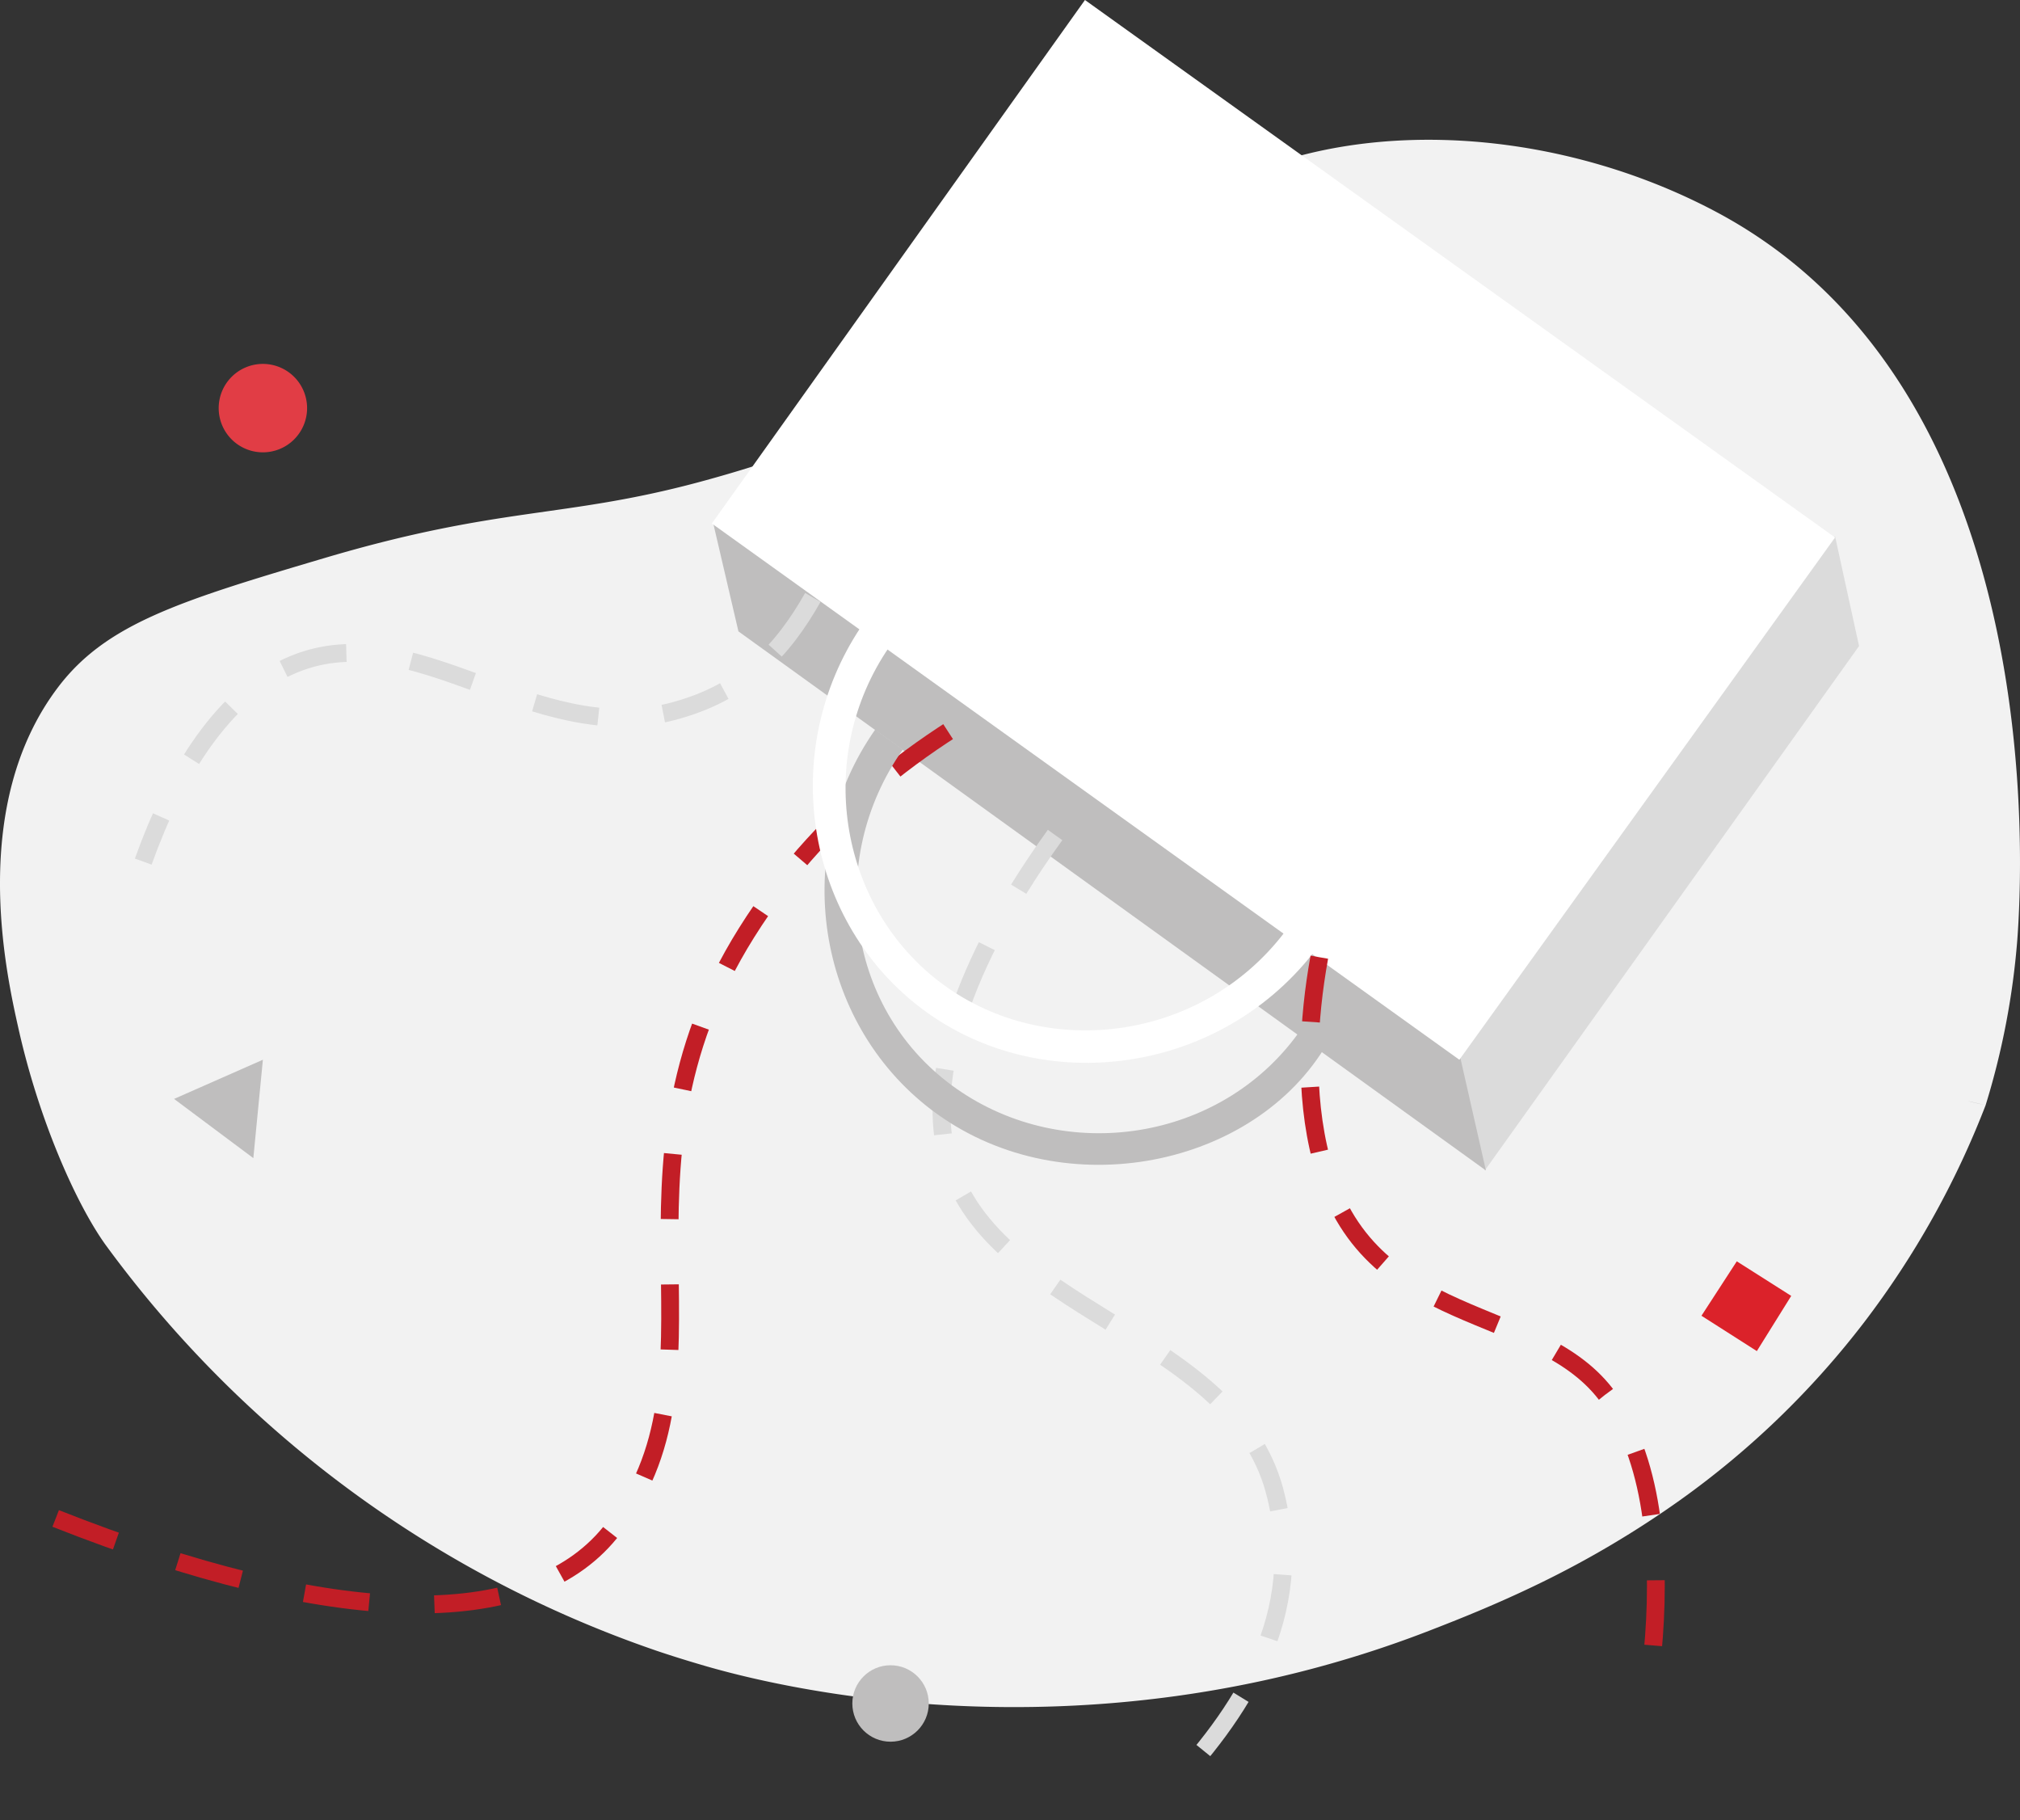
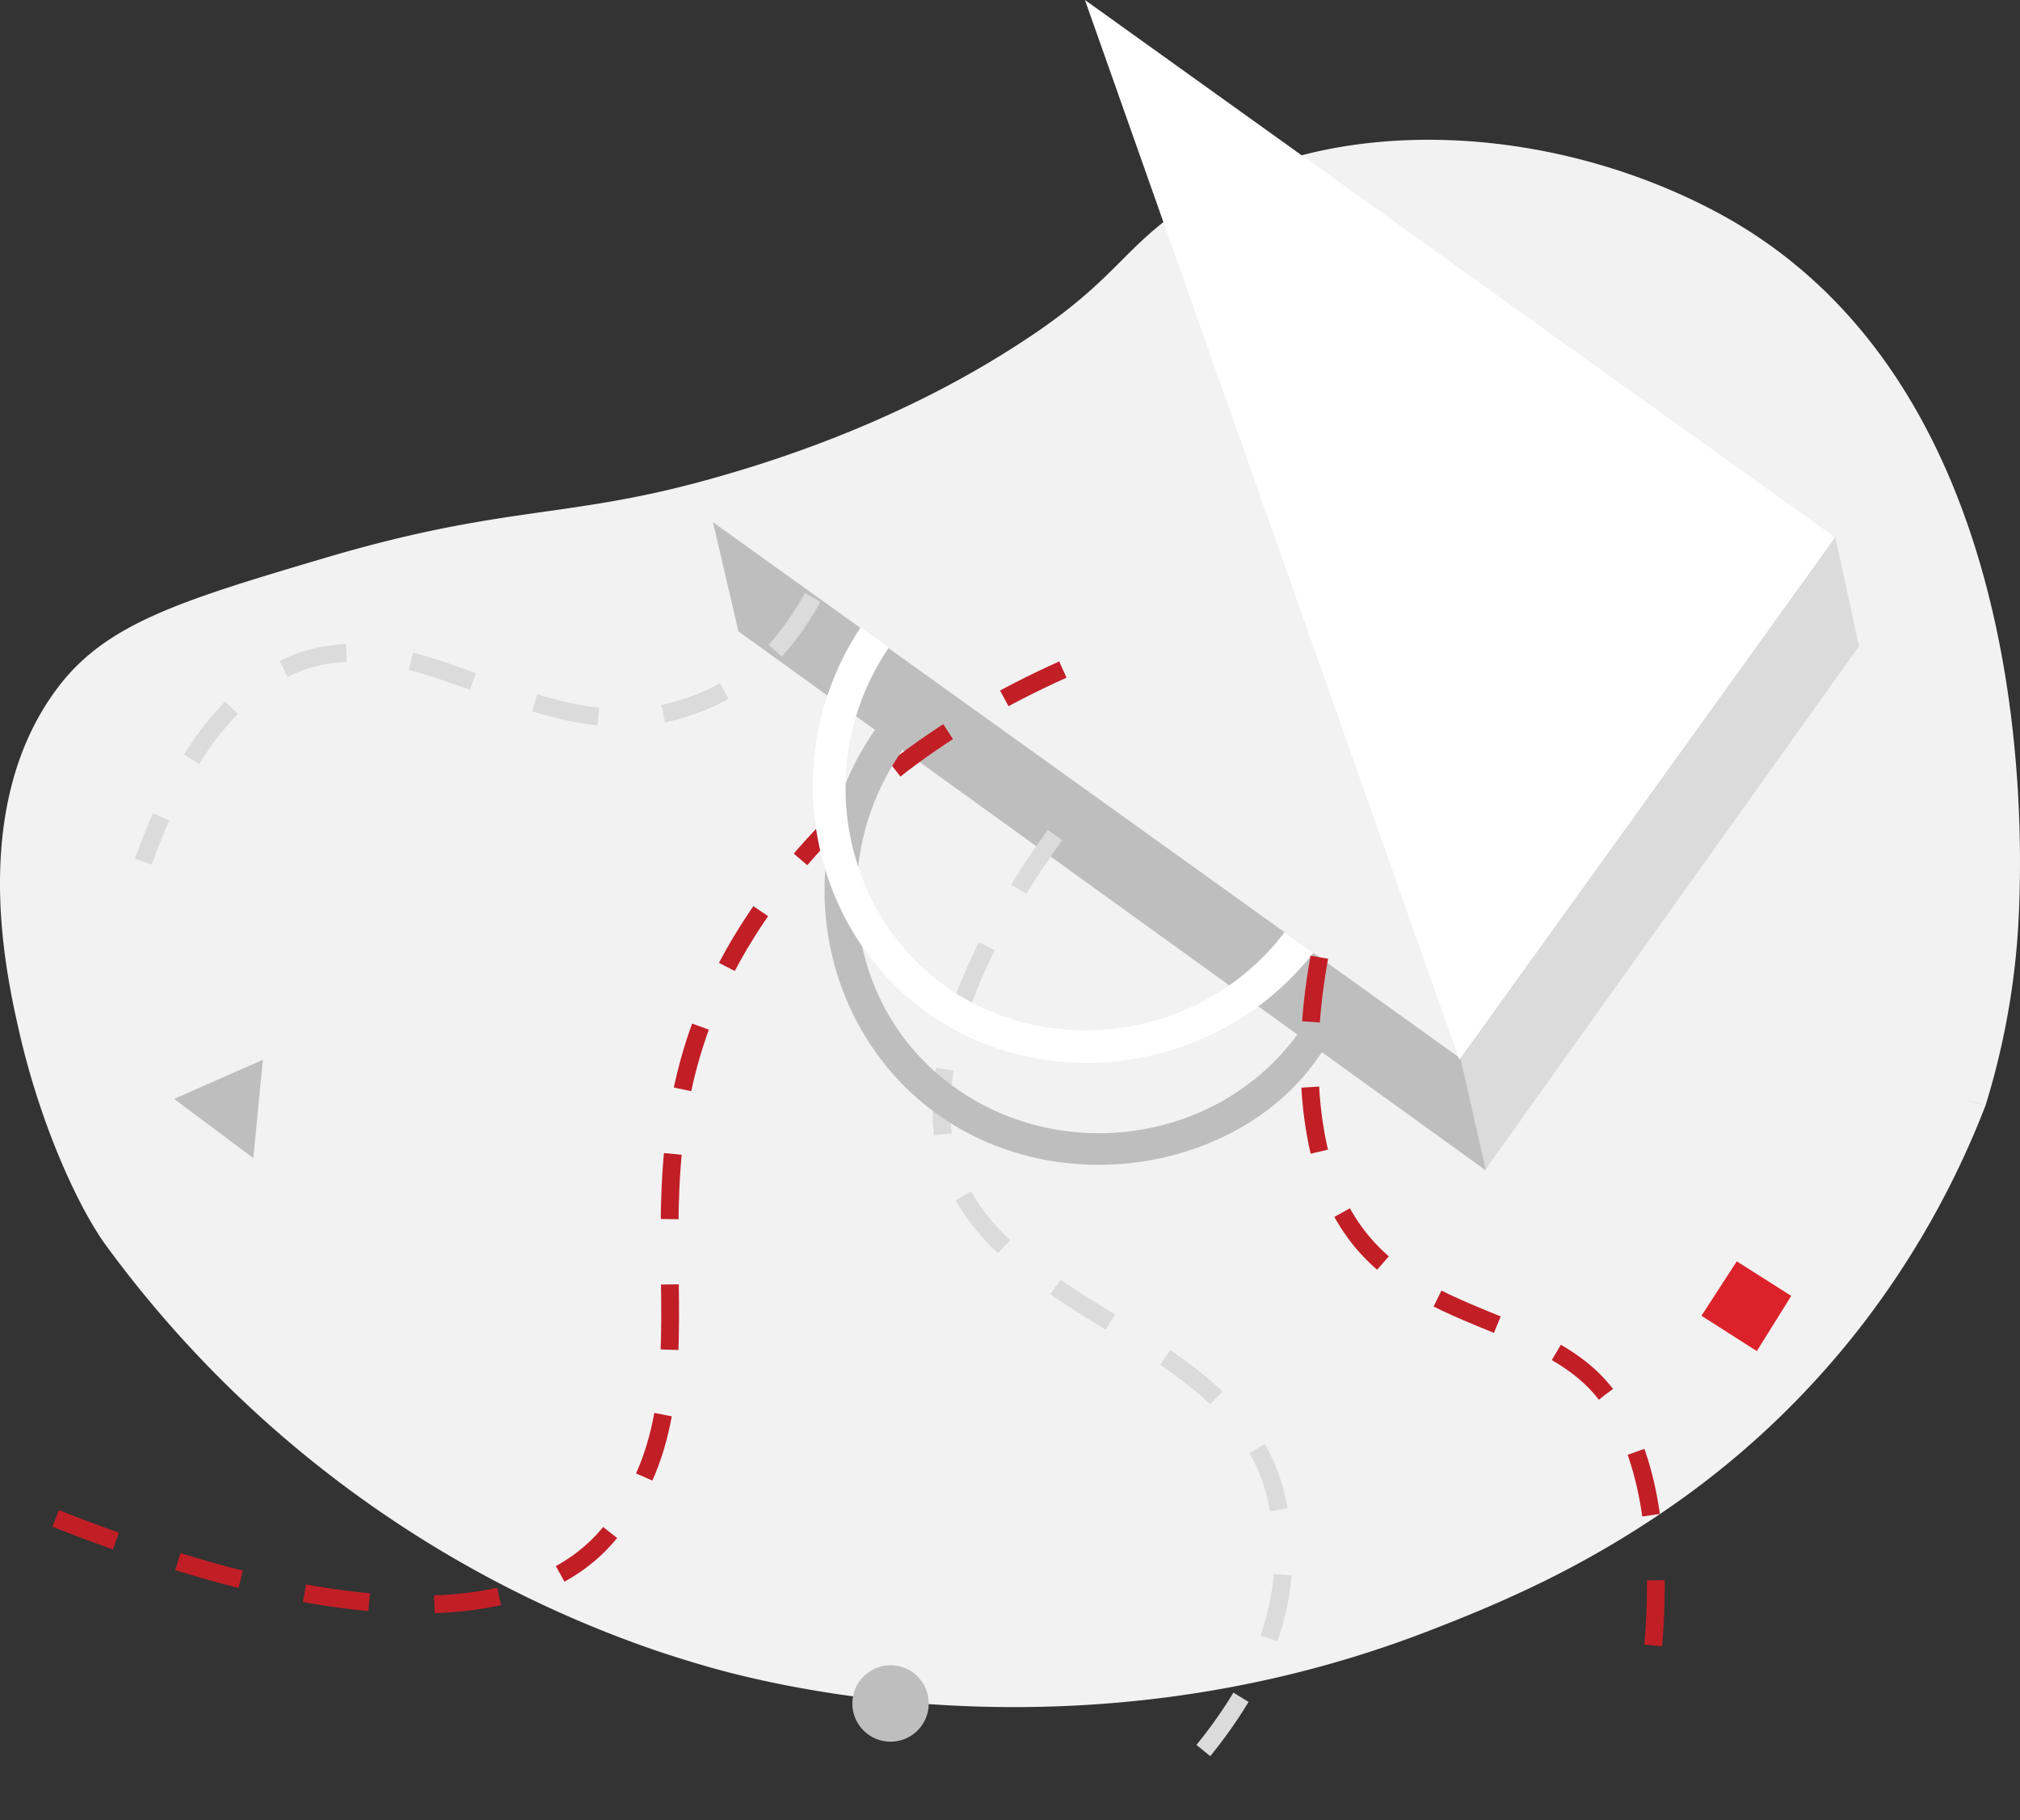
<svg xmlns="http://www.w3.org/2000/svg" width="340.4" height="306.698" viewBox="0 0 340.4 306.698">
  <rect x="0" y="0" width="340.4" height="306.698" fill="#333333" stroke="none" />
  <g id="cart-empty" transform="translate(21.718)">
    <path id="Path_8475" data-name="Path 8475" d="M437.34,371.44A128.242,128.242,0,0,1,432,399.29c-3.85-.93-3.91-.91,0,0a148.082,148.082,0,0,1-20.45,36.54,145.368,145.368,0,0,1-31.03,29.98,165.692,165.692,0,0,1-23.55,13.97c-7.35,3.58-13.83,6.14-18.76,8.05-59.35,22.98-112.32,8.68-121.61,6.03-2.9-.84-5.73-1.71-8.51-2.65a192.181,192.181,0,0,1-93.19-68.8c.03-.01.06-.03.09-.04l-.09.03c-4.74-6.78-10.91-20.52-14.38-35.99-2.1-9.36-8.47-37.69,6.73-57.64,8.12-10.64,20.5-14.47,44.91-21.7,29.46-8.72,40.12-6.64,62.88-12.73,29.55-7.91,47.55-19.03,55.35-24.17,15.4-10.16,16.16-15.5,27.53-22.85,23.52-15.2,60.03-13.71,88.52,1.37C442.9,278.56,438.19,360.05,437.34,371.44Z" transform="translate(-119.115 -213.075)" fill="#f2f2f2" />
    <path id="Path_8389" data-name="Path 8389" d="M358.579,119.25l4.047,18.521L299.56,226.125l-4.29-18.886Z" transform="translate(-71.067 -28.924)" fill="#dbdbdb" />
    <path id="Path_8391" data-name="Path 8391" d="M133.68,134.55l125.965,90.829-4.29-18.886L129.39,116.15Z" transform="translate(-30.962 -28.175)" fill="#bfbebe" />
    <path id="Path_8401" data-name="Path 8401" d="M245.708,259.16c-18.018,12.215-35.237,29.372-44.77,52.928-18.152,44.81,11.765,73.289-5.1,103.554-10.582,18.914-42.9,23.951-92.35,13.84" transform="matrix(0.985, 0.174, -0.174, 0.985, -39.539, -185.218)" fill="none" stroke="#c21e26" stroke-miterlimit="10" stroke-width="3" stroke-dasharray="11 11" />
    <path id="Path_8398" data-name="Path 8398" d="M191.561,233.28c-5,8.8-11.583,16.182-24.035,19.3-23.182,5.794-43.131-16.418-63.418-8.049C92.179,249.447,84,263.032,78.73,277.779" transform="translate(-76.305 -132.62)" fill="none" stroke="#dbdbdb" stroke-miterlimit="10" stroke-width="3" stroke-dasharray="11 11" />
    <path id="Path_8404" data-name="Path 8404" d="M288.984,287.34c-22.618,21.215-28.8,38.432-28.2,49.267,1.484,27.428,41.413,38.322,43.422,66.146,1.566,21.813-12.767,35.948-27.822,46.707" transform="translate(-182.427 -86.238) rotate(-11)" fill="none" stroke="#dbdbdb" stroke-miterlimit="10" stroke-width="3" stroke-dasharray="11 11" />
-     <path id="Path_8390" data-name="Path 8390" d="M192.266,0l126.4,90.556-63.309,87.989L129.39,88.2Z" transform="translate(-31.153)" fill="#fff" />
+     <path id="Path_8390" data-name="Path 8390" d="M192.266,0l126.4,90.556-63.309,87.989Z" transform="translate(-31.153)" fill="#fff" />
    <path id="Path_8392" data-name="Path 8392" d="M311.166,296.023l-4.29-2.681c-13.183,18.225-39.29,22.128-57.538,9.371-18.491-12.909-22.2-38.523-9.113-57.158-1.4-1.109-3.235-2.278-4.632-3.394-14.512,20.685-10,49.253,9.447,64.053C266.347,322.418,298.393,316.4,311.166,296.023Z" transform="translate(-109.821 -119.25)" fill="#bfbebe" />
    <path id="Path_8393" data-name="Path 8393" d="M237.253,222.842c-12.423,18.225-8.5,42.95,8.156,56.012,17.61,13.805,44.393,10.517,58.548-8.065,1.61,1.215,3.235,2.278,4.845,3.47-16.418,20.928-46.869,24.558-66.825,8.778-18.8-14.869-23.313-42.814-9.447-63.628Z" transform="translate(-109.191 -113.738)" fill="#fff" />
    <path id="Path_8394" data-name="Path 8394" d="M348.7,263.52l9.173,5.824-5.794,9.3-9.333-5.954Z" transform="translate(-77.743 -51.013)" fill="#db222a" />
    <path id="Path_8395" data-name="Path 8395" d="M47.08,246.589l14.967-6.6-1.61,16.577Z" transform="translate(-39.464 -61.445)" fill="#bfbebe" />
    <circle id="Ellipse_34" data-name="Ellipse 34" cx="6.44" cy="6.44" r="6.44" transform="translate(121.912 280.561)" fill="#bfbebe" />
-     <path id="Path_8483" data-name="Path 8483" d="M7.449,0A7.449,7.449,0,1,1,0,7.449,7.449,7.449,0,0,1,7.449,0Z" transform="translate(15.134 61.311)" fill="#e13d45" />
    <path id="Path_8396" data-name="Path 8396" d="M302.07,269.71" transform="translate(-127.889 -125.85)" fill="none" />
    <path id="Path_8407" data-name="Path 8407" d="M347.231,324.78c-2.26,10.359-3.424,22.805-.856,34.123,6.651,29.5,35.954,24.973,47.083,41.955,7.516,11.5,7.7,28.569,5.821,43.043" transform="matrix(0.999, -0.035, 0.035, 0.999, -157.645, -151.032)" fill="none" stroke="#c21e26" stroke-miterlimit="10" stroke-width="3" stroke-dasharray="11 11" />
  </g>
</svg>